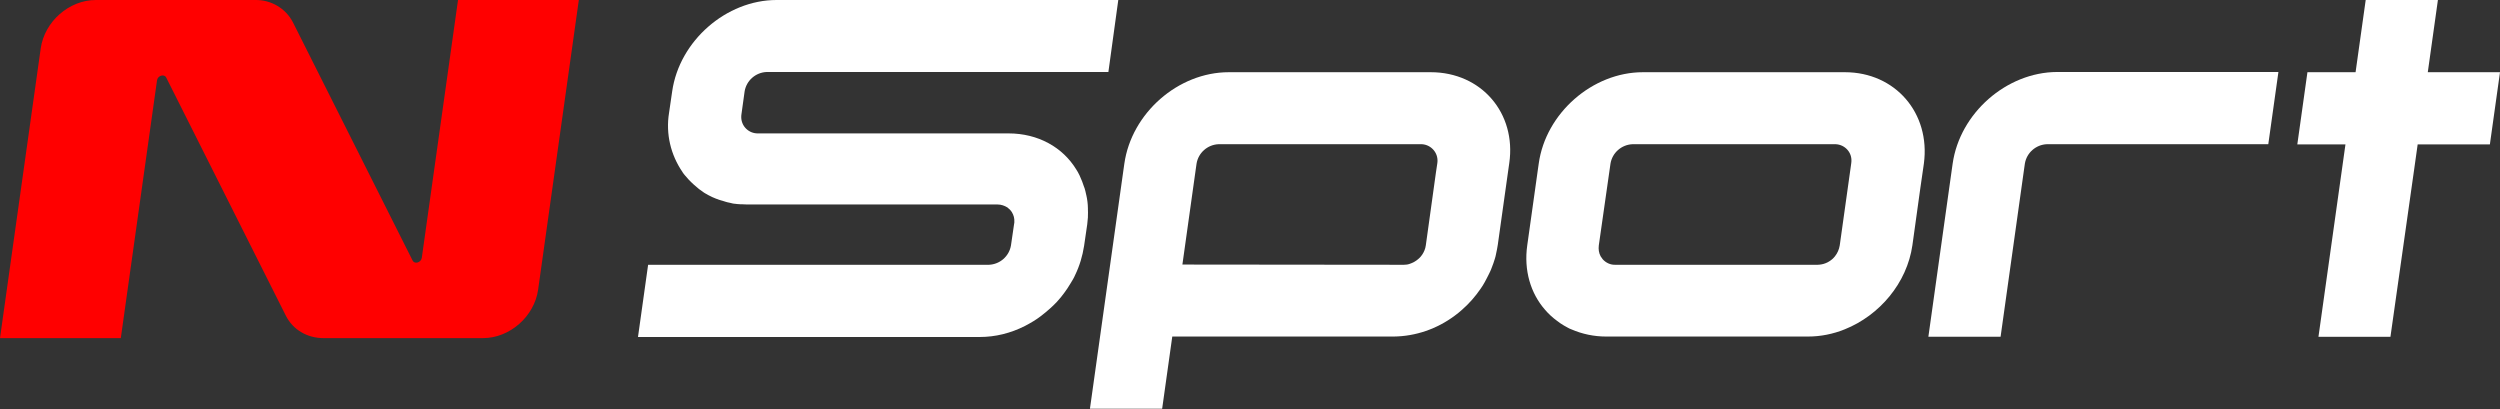
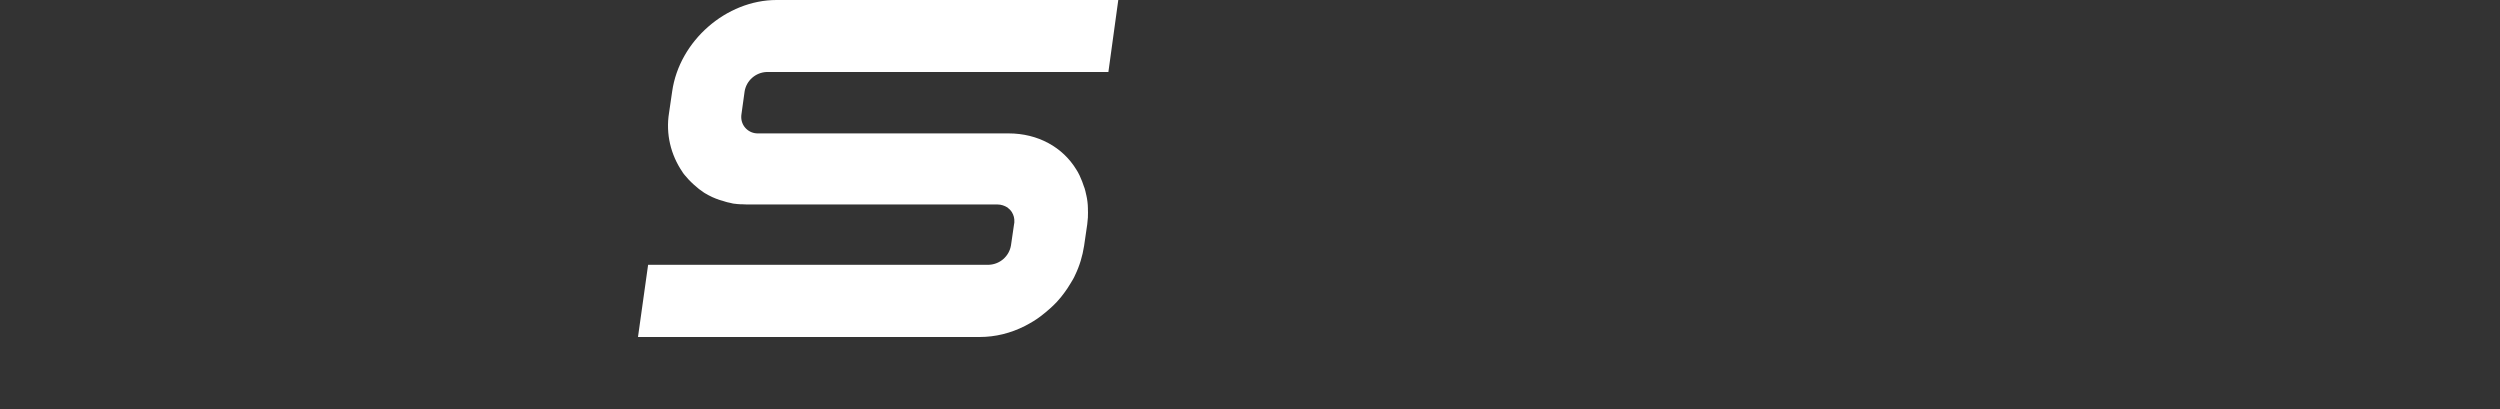
<svg xmlns="http://www.w3.org/2000/svg" version="1.1" id="Capa_1" x="0px" y="0px" viewBox="0 0 1111.3 181.8" style="enable-background:new 0 0 1111.3 181.8;" xml:space="preserve">
  <rect x="0" y="0" width="1111.3" height="181.8" fill="#333333" stroke="none" />
  <style type="text/css">
	.st0{fill:#FFFFFF;}
	.st1{fill:#FF0000;}
</style>
  <g id="a630e814-84de-4716-9e30-ebbd5574c319">
    <path class="st0" d="M331,40.6c0.8-4.8,4.9-8.4,9.8-8.6h151.9L497.1,0H345.2c-22.4,0-43.2,18.2-46.4,40.6l-1.4,9.6   c-1.5,9.2,0.7,18.6,6,26.3l0.1,0.2c0.4,0.5,0.7,1,1.1,1.4l0.2,0.2c0.4,0.5,0.8,0.9,1.2,1.4l0.2,0.2c1.4,1.5,3,2.9,4.6,4.2l0.3,0.2   c0.5,0.3,0.9,0.7,1.4,1l0.4,0.3c0.4,0.3,0.9,0.5,1.4,0.8l0.5,0.3c0.5,0.2,0.9,0.5,1.4,0.7l0.4,0.2c0.6,0.3,1.2,0.5,1.9,0.8h0.1   c0.7,0.3,1.3,0.5,2,0.7l0.4,0.1c0.5,0.2,1.1,0.3,1.6,0.5l0.7,0.2c0.5,0.1,0.9,0.2,1.4,0.3l0.8,0.2c0.5,0.1,0.9,0.2,1.4,0.2l0.8,0.1   l1.5,0.1h0.7c0.8,0,1.5,0.1,2.3,0.1h111.3c1.5,0,3,0.5,4.3,1.3c0.8,0.6,1.5,1.3,2,2.1c0.8,1.3,1.2,2.8,1.1,4.3c0,0.3,0,0.6-0.1,0.9   l-1.4,9.6c-0.8,4.8-4.9,8.4-9.8,8.6H288.1l-4.5,32.1h151.9c7,0,13.8-1.7,20.1-4.9c2.5-1.3,4.9-2.7,7.1-4.4c1.4-1.1,2.8-2.2,4.1-3.4   c0.8-0.7,1.5-1.4,2.2-2.1l0,0c0.5-0.5,1-1,1.4-1.5c0.9-1,1.8-2.1,2.6-3.2c1-1.3,1.9-2.7,2.8-4.2c0.4-0.7,0.8-1.4,1.2-2   s0.6-1.2,0.9-1.8c2-4.1,3.3-8.5,4-13l1.4-9.6c0.1-1,0.2-2.1,0.3-3.1v-0.6c0-1,0.1-2,0-2.9c0-0.2,0-0.3,0-0.5c0-1-0.1-2-0.2-2.9l0,0   c-0.1-1-0.3-2-0.5-2.9c0-0.1-0.1-0.3-0.1-0.4c-0.2-0.9-0.4-1.9-0.7-2.8c0-0.1,0-0.1-0.1-0.2c-0.6-1.9-1.3-3.7-2.1-5.4l-0.1-0.2   c-0.4-0.9-0.9-1.7-1.4-2.5l0,0c-6-9.8-16.9-16-30.1-16H337c-4,0.1-7.4-3-7.5-7.1c0-0.5,0-1,0.1-1.5L331,40.6z" />
-     <path class="st0" d="M820.1,32.1h-89.8c-22.4,0-43.2,18.2-46.3,40.6l-0.3,2.1l0,0l-4.8,34.2c-1.6,11.2,1.5,21.4,7.9,28.7   c0.8,0.9,1.6,1.8,2.5,2.6c0.9,0.8,1.8,1.6,2.8,2.3c0.5,0.4,1,0.7,1.5,1.1c1,0.7,2.1,1.3,3.2,1.9c0.5,0.3,1.1,0.6,1.7,0.8   c4.8,2.1,10.1,3.2,15.4,3.2h89.8c5.6,0,11.1-1.1,16.3-3.2c15.5-6.2,27.7-20.6,30.1-37.4l3.5-25.2l1.3-9l0,0l0.3-2.1   C858.2,50.3,842.5,32.1,820.1,32.1z M813.1,116.2c-0.5,0.3-1,0.6-1.6,0.8c-0.5,0.2-1.1,0.4-1.7,0.5c-0.6,0.1-1.2,0.2-1.8,0.2h-89.9   c-2.2,0.1-4.3-0.9-5.7-2.5c-0.3-0.4-0.6-0.8-0.9-1.3c-0.8-1.5-1-3.1-0.8-4.8l2.4-16.8l2.5-17.5l0,0l0.3-2.1   c0.8-4.8,4.9-8.4,9.8-8.6h89.8c4-0.1,7.4,3,7.5,7c0,0.5,0,1-0.1,1.6l-5.1,36.4c-0.3,1.8-1,3.4-2.1,4.8   C815,114.8,814.1,115.6,813.1,116.2L813.1,116.2z" />
-     <path class="st0" d="M868,72.7l-0.3,2.1l0,0l-10.5,74.9h32.1l10.5-74.9l0,0l0.3-2.1c0.8-4.8,4.9-8.4,9.8-8.6h98.4l4.5-32.1h-98.4   C891.9,32.1,871.2,50.3,868,72.7z" />
-     <polygon class="st0" points="1079.2,32.1 1083.7,0 1051.6,0 1047.1,32.1 1025.7,32.1 1021.2,64.2 1042.6,64.2 1041.1,74.9    1041.1,74.9 1030.6,149.7 1030.6,149.7 1062.6,149.7 1062.6,149.7 1073.2,74.9 1073.2,74.9 1074.7,64.2 1106.8,64.2 1111.3,32.1     " />
-     <path class="st0" d="M636,32.1h-89.8c-22.5,0-43.2,18.2-46.4,40.6l-0.3,2.1l0,0l-12.7,90.5l-2.3,16.4h32.1l4.5-32.1h98.4   c9.8-0.1,19.3-3.4,27.2-9.3c1.1-0.8,2.2-1.7,3.2-2.6c3.2-2.8,5.9-5.9,8.3-9.4c0.7-0.9,1.2-1.9,1.8-2.9c0.3-0.6,0.6-1.1,0.9-1.7   c0.5-0.9,0.9-1.8,1.4-2.8c0.3-0.6,0.6-1.3,0.8-1.9c0.5-1.3,1-2.6,1.4-4c0.2-0.7,0.4-1.3,0.5-2c0.3-1.4,0.6-2.8,0.8-4.2l2.2-15.7   l2.6-18.5l0,0l0.3-2.1C674.1,50.3,658.5,32.1,636,32.1z M525.6,117.6l6-42.8l0,0l0.3-2.1c0.8-4.8,4.9-8.4,9.8-8.6h89.8   c4-0.1,7.4,3.1,7.5,7.1c0,0.5,0,1-0.1,1.5l-0.6,4l-4.5,32.4c-0.2,1.5-0.8,2.9-1.6,4.1c-0.8,1.2-1.9,2.2-3.2,3   c-0.5,0.3-1,0.6-1.6,0.8c-0.3,0.1-0.5,0.2-0.8,0.3c-0.8,0.3-1.7,0.4-2.6,0.4L525.6,117.6z" />
-     <path class="st1" d="M203.6,0l-16.1,114.6c-0.3,2.1-3.2,3-4.1,1.2L130.2,9.9c-3.2-6.2-9.7-10-16.7-9.9H42.6   C30.7,0,19.8,9.6,18.1,21.5L0,150.3h53.7L69.8,35.7c0.3-2.1,3.2-3,4.1-1.2l53.2,105.9c3.1,6.1,9.4,9.9,16.7,9.9h70.9   c11.9,0,22.8-9.6,24.5-21.5L257.3,0H203.6z" />
  </g>
</svg>